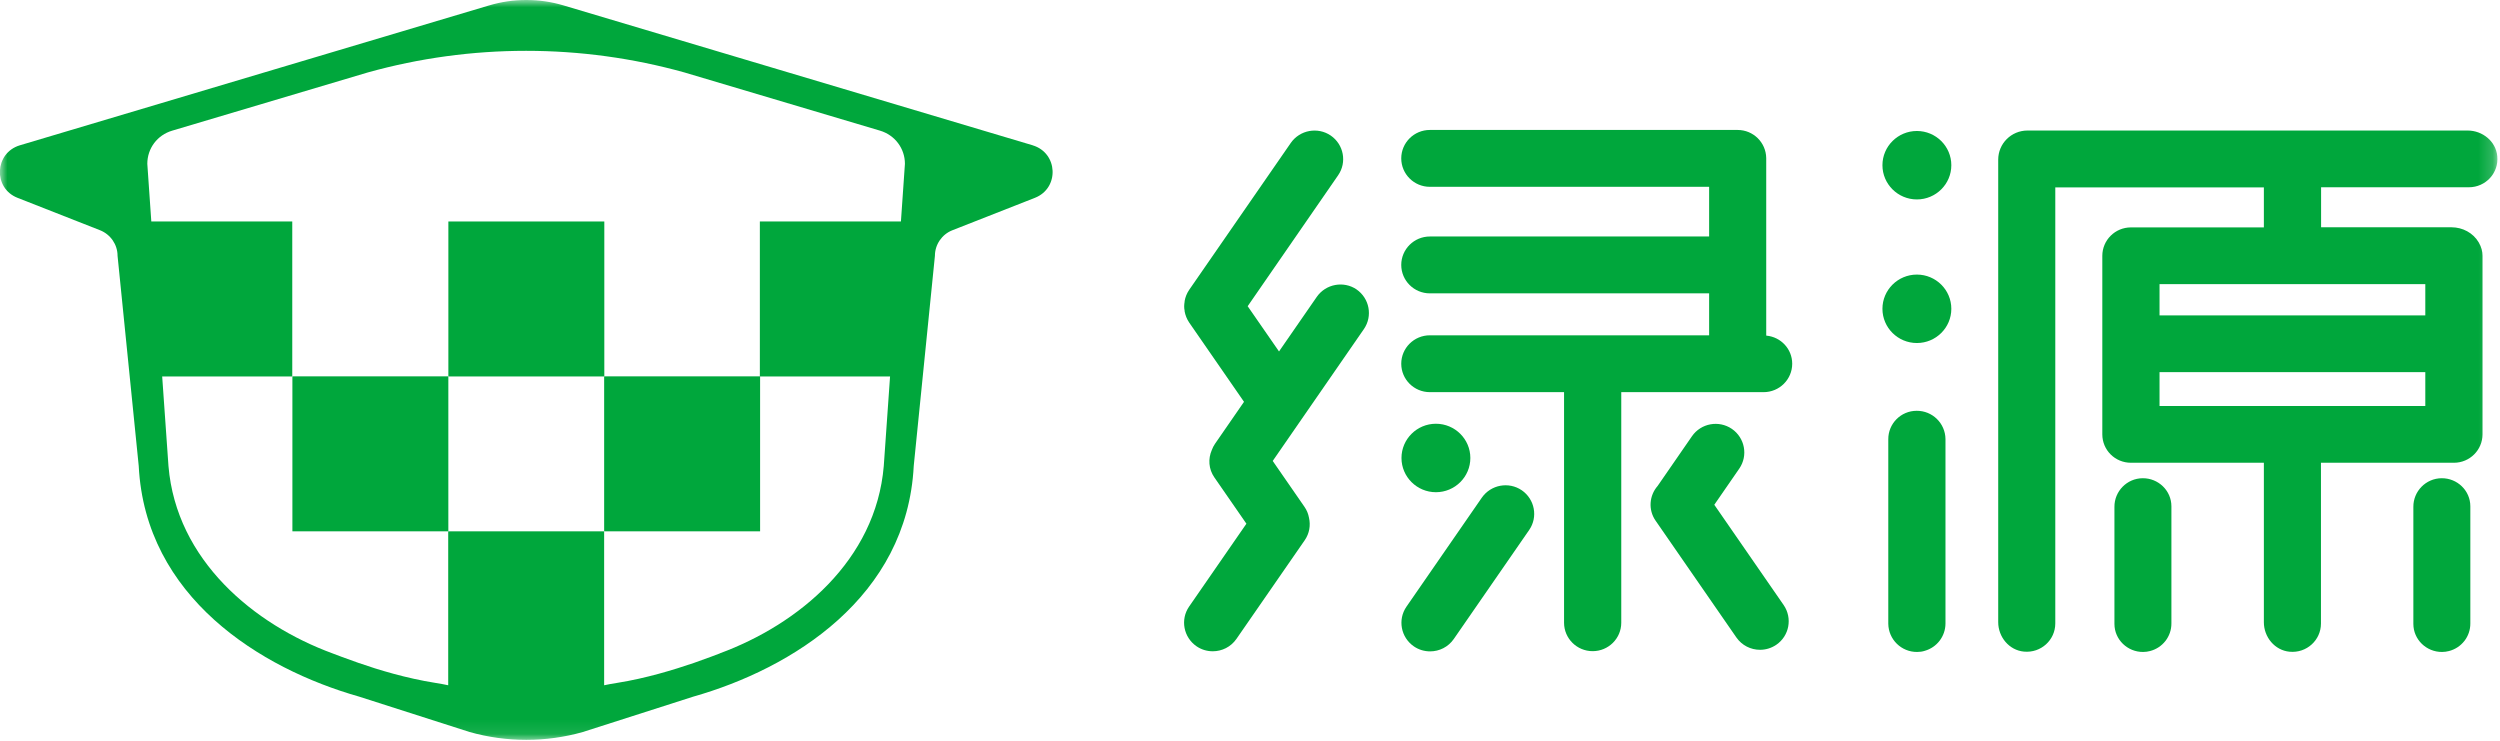
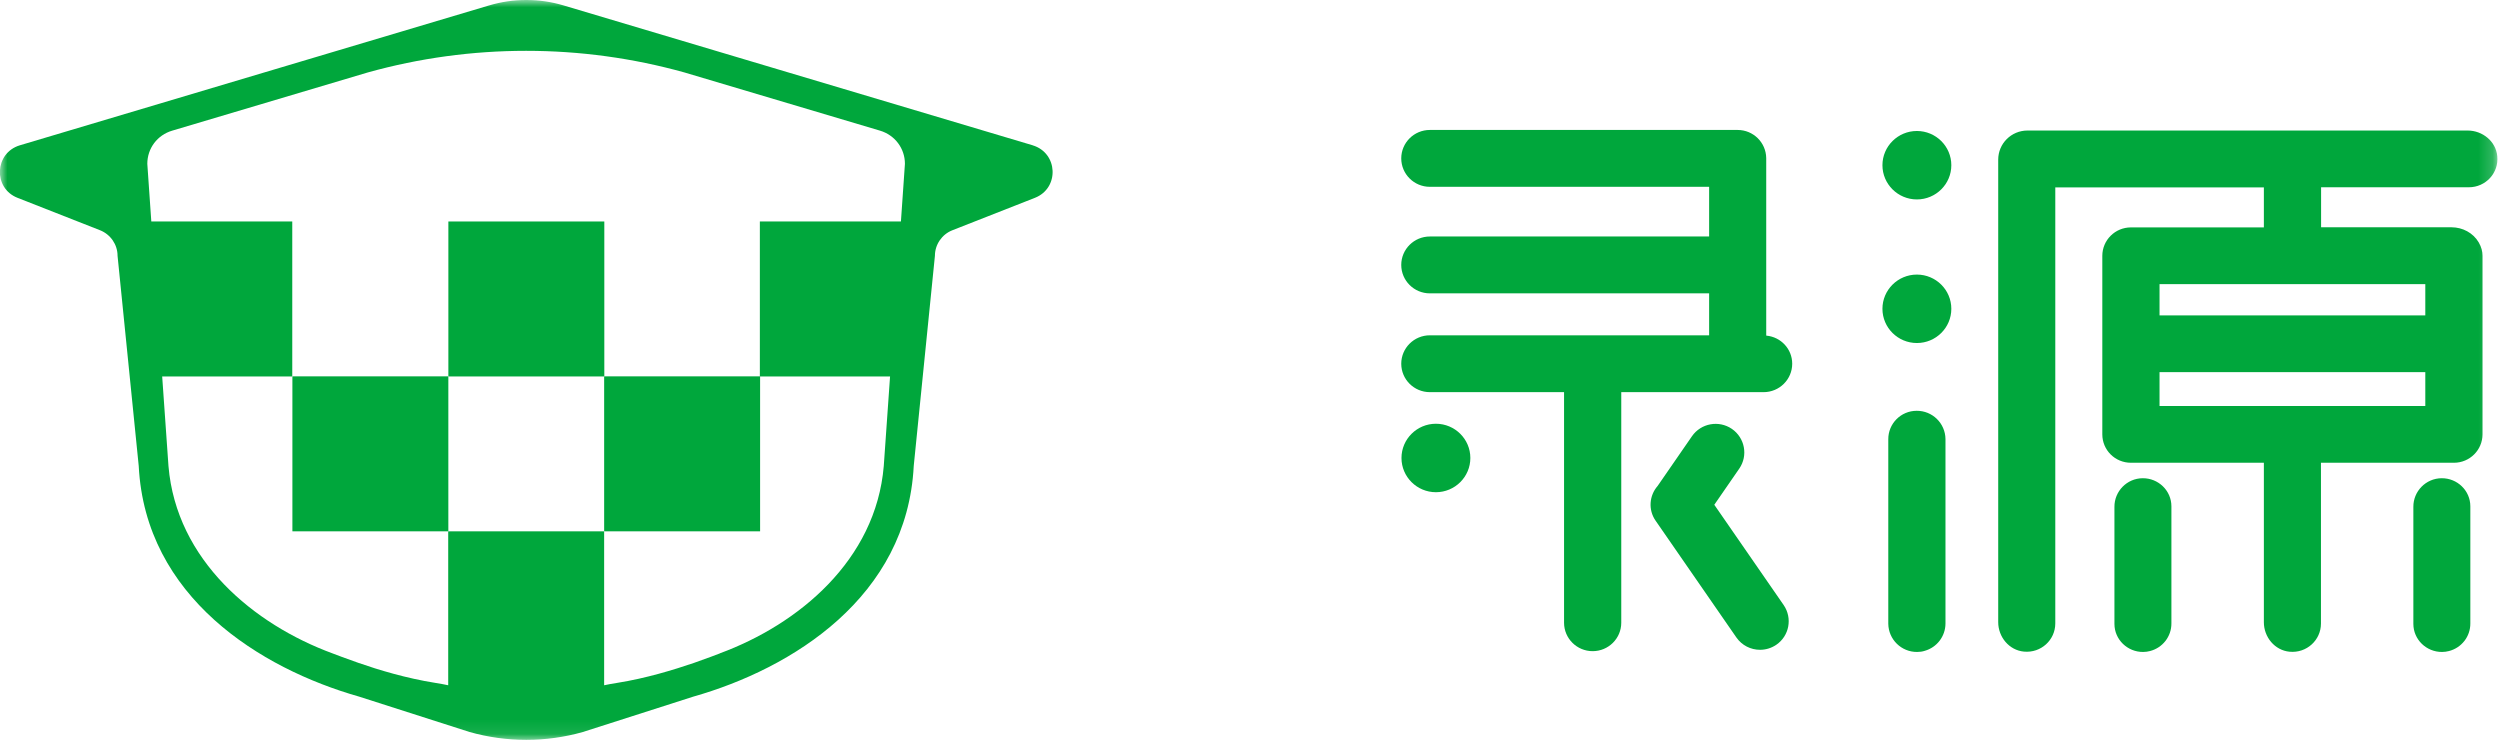
<svg xmlns="http://www.w3.org/2000/svg" width="172" height="51" viewBox="0 0 172 51" fill="none">
  <mask id="mask0_159_204" style="mask-type:luminance" maskUnits="userSpaceOnUse" x="0" y="0" width="172" height="51">
    <path d="M171.818 0H0V50.909H171.818V0Z" fill="white" />
  </mask>
  <g mask="url(#mask0_159_204)">
    <path d="M41.577 15.238H30.848V25.9H41.577V15.238Z" fill="#00A73C" />
    <path d="M30.846 25.893H20.117V36.555H30.846V25.893Z" fill="#00A73C" />
    <path d="M52.295 25.893H41.566V36.555H52.295V25.893Z" fill="#00A73C" />
    <path d="M71.052 9.997L38.779 0.375C37.944 0.125 37.086 0 36.228 0C36.228 0 36.221 0 36.213 0C36.213 0 36.205 0 36.197 0C35.339 0 34.481 0.125 33.647 0.375L1.366 9.997C-0.382 10.521 -0.492 12.946 1.208 13.611L6.884 15.841C7.608 16.13 8.088 16.826 8.088 17.601L9.544 32.057C10.001 41.068 17.888 45.989 24.712 47.929L32.308 50.362C33.576 50.721 34.882 50.901 36.189 50.901C36.189 50.901 36.197 50.901 36.205 50.901C36.205 50.901 36.213 50.901 36.221 50.901C37.527 50.901 38.834 50.721 40.101 50.362L47.697 47.929C54.522 45.989 62.409 41.068 62.865 32.057L64.322 17.601C64.322 16.826 64.802 16.122 65.526 15.841L71.201 13.611C72.902 12.946 72.799 10.521 71.044 9.997H71.052ZM49.523 44.956C49.311 45.034 48.657 45.292 47.729 45.613C46.375 46.075 44.446 46.669 42.463 46.982C42.1 47.037 41.786 47.1 41.565 47.146V36.555H30.837V47.146C30.616 47.1 30.309 47.037 29.947 46.982C27.963 46.669 26.027 46.083 24.681 45.613C23.752 45.292 23.099 45.034 22.886 44.956C17.463 42.961 12.134 38.55 11.591 32.065L11.158 25.9H20.108V15.238H10.41L10.135 11.272C10.135 10.208 10.819 9.293 11.851 8.988L25.256 4.999L25.311 4.983C28.845 3.997 32.505 3.497 36.189 3.497C36.189 3.497 36.189 3.497 36.197 3.497C36.197 3.497 36.197 3.497 36.205 3.497C39.889 3.497 43.549 3.997 47.083 4.983L47.138 4.999L60.543 8.988C61.567 9.293 62.259 10.208 62.259 11.272L61.984 15.238H52.278V25.9H61.236L60.803 32.065C60.26 38.55 54.931 42.961 49.508 44.956H49.523Z" fill="#00A73C" />
    <path d="M131.866 28.263C130.78 28.263 129.906 29.147 129.914 30.226V42.915C129.929 43.994 130.811 44.862 131.897 44.855C132.079 44.855 132.26 44.831 132.425 44.776C133.251 44.542 133.849 43.783 133.849 42.891V30.203C133.834 29.123 132.952 28.255 131.866 28.263Z" fill="#00A73C" />
    <path d="M147.416 32.902C146.331 32.91 145.465 33.802 145.473 34.873V42.923C145.473 44.002 146.37 44.863 147.448 44.855C147.613 44.855 147.771 44.831 147.92 44.792C148.778 44.573 149.4 43.799 149.393 42.884V34.834C149.393 33.755 148.495 32.894 147.416 32.902Z" fill="#00A73C" />
    <path d="M167.984 32.902C166.898 32.91 166.031 33.802 166.039 34.873V42.923C166.039 44.002 166.936 44.863 168.016 44.855C168.181 44.855 168.338 44.831 168.488 44.792C169.346 44.573 169.968 43.799 169.959 42.884V34.834C169.959 33.755 169.062 32.894 167.984 32.902Z" fill="#00A73C" />
    <path d="M131.882 9.012C130.574 9.012 129.512 10.068 129.512 11.366C129.512 12.665 130.574 13.721 131.882 13.721C133.189 13.721 134.251 12.665 134.251 11.366C134.251 10.068 133.189 9.012 131.882 9.012Z" fill="#00A73C" />
    <path d="M131.882 18.891C130.574 18.891 129.512 19.947 129.512 21.246C129.512 22.544 130.574 23.6 131.882 23.6C133.189 23.6 134.251 22.544 134.251 21.246C134.251 19.947 133.189 18.891 131.882 18.891Z" fill="#00A73C" />
    <path d="M169.766 8.98H139.941H139.493C138.374 8.98 137.477 9.88 137.477 10.983V11.257V42.805C137.477 43.822 138.225 44.737 139.248 44.831C140.42 44.941 141.404 44.033 141.404 42.891V12.892H155.754V15.645H146.608C145.521 15.645 144.639 16.521 144.639 17.601V29.882C144.639 30.97 145.521 31.838 146.608 31.838H155.754V42.813C155.754 43.83 156.503 44.745 157.526 44.839C158.698 44.949 159.682 44.041 159.682 42.899V31.838H168.829C169.915 31.838 170.797 30.962 170.797 29.882C170.797 29.882 170.797 17.718 170.797 17.601C170.797 17.311 170.727 17.006 170.537 16.678C170.151 16.021 169.427 15.637 168.663 15.637H159.691V12.884H169.86C171.009 12.884 171.931 11.906 171.812 10.741C171.718 9.724 170.797 8.98 169.773 8.98H169.766ZM166.861 27.934H148.576V25.603H166.861V27.934ZM166.861 19.549V21.7H148.576V19.549H166.861Z" fill="#00A73C" />
    <path d="M121.516 23.077V10.897C121.516 10.897 121.516 10.881 121.516 10.874C121.5 9.802 120.627 8.941 119.548 8.941H98.374C97.288 8.941 96.406 9.818 96.406 10.897C96.406 11.976 97.288 12.853 98.374 12.853H117.588V16.271H98.374C97.288 16.271 96.406 17.147 96.406 18.227C96.406 19.306 97.288 20.183 98.374 20.183H117.588V23.069H98.374C97.288 23.069 96.406 23.945 96.406 25.024C96.406 26.104 97.288 26.98 98.374 26.98H107.607V42.844C107.607 43.924 108.489 44.8 109.575 44.8C110.662 44.8 111.543 43.924 111.543 42.844V26.98H121.335C122.422 26.98 123.304 26.104 123.304 25.024C123.304 24.008 122.523 23.186 121.532 23.092L121.516 23.077Z" fill="#00A73C" />
    <path d="M98.791 33.864C100.098 33.864 101.16 32.808 101.16 31.509C101.16 30.211 100.098 29.154 98.791 29.154C97.485 29.154 96.422 30.211 96.422 31.509C96.422 32.808 97.485 33.864 98.791 33.864Z" fill="#00A73C" />
-     <path d="M104.697 33.73C103.8 33.12 102.572 33.347 101.95 34.239L96.763 41.741C96.149 42.633 96.377 43.853 97.274 44.471C97.613 44.705 98.006 44.815 98.392 44.815C99.022 44.815 99.636 44.518 100.021 43.962L105.209 36.46C105.823 35.569 105.594 34.348 104.697 33.73Z" fill="#00A73C" />
-     <path d="M93.341 19.917C92.444 19.306 91.216 19.533 90.594 20.425L87.996 24.18L85.84 21.067L92.066 12.055C92.68 11.163 92.452 9.943 91.554 9.325C90.657 8.715 89.429 8.942 88.807 9.833L81.817 19.94C81.652 20.183 81.55 20.441 81.502 20.715C81.502 20.73 81.502 20.738 81.502 20.753C81.487 20.855 81.471 20.965 81.471 21.067C81.471 21.168 81.479 21.278 81.502 21.379C81.502 21.395 81.502 21.403 81.502 21.419C81.55 21.684 81.652 21.95 81.817 22.193L85.588 27.645L83.588 30.54C83.494 30.672 83.431 30.813 83.376 30.954C83.108 31.557 83.147 32.268 83.549 32.847L85.753 36.031L81.809 41.734C81.195 42.625 81.424 43.846 82.321 44.464C82.66 44.698 83.053 44.808 83.439 44.808C84.069 44.808 84.683 44.511 85.068 43.955L89.767 37.165C90.09 36.696 90.177 36.141 90.059 35.624C90.011 35.358 89.909 35.1 89.744 34.865L87.563 31.713L93.837 22.639C94.451 21.747 94.223 20.527 93.325 19.909L93.341 19.917Z" fill="#00A73C" />
    <path d="M117.941 34.732L119.664 32.237C120.278 31.345 120.05 30.125 119.153 29.507C118.255 28.896 117.028 29.116 116.406 30.015L114.044 33.434C113.47 34.091 113.383 35.069 113.902 35.819L119.46 43.853C119.845 44.409 120.459 44.706 121.089 44.706C121.475 44.706 121.861 44.596 122.207 44.362C123.104 43.752 123.332 42.531 122.719 41.632L117.941 34.724V34.732Z" fill="#00A73C" />
  </g>
</svg>